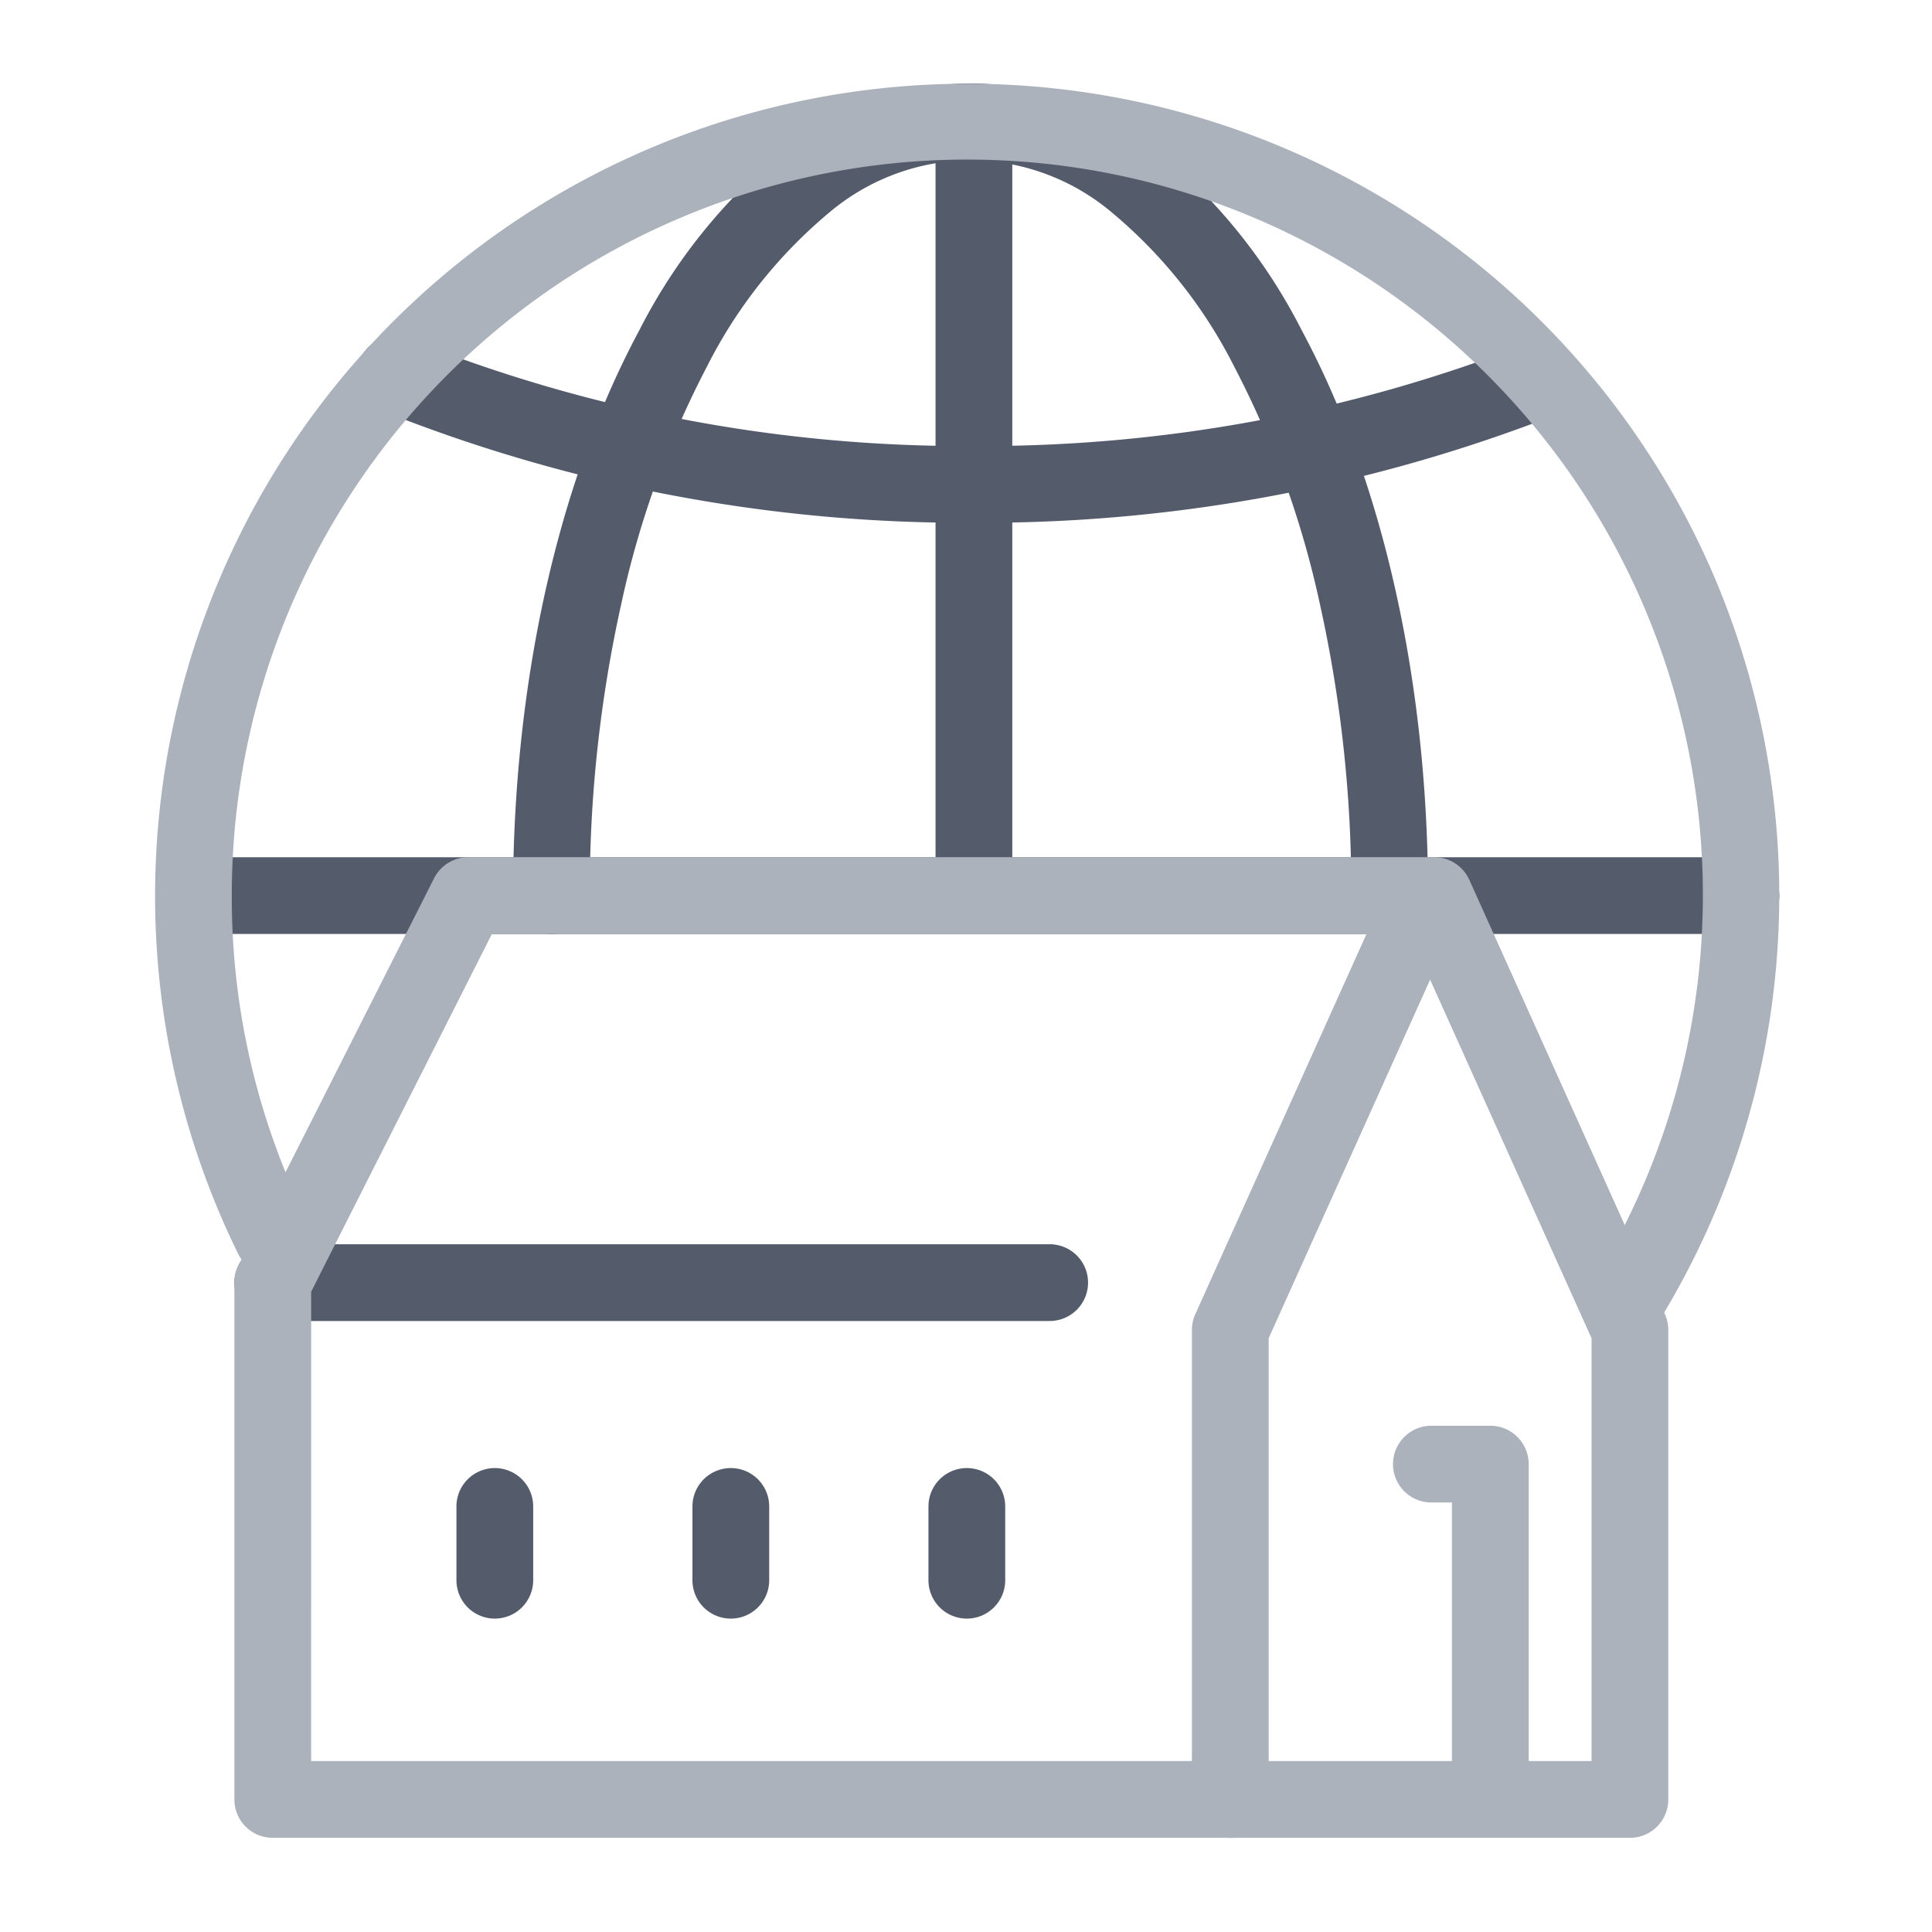
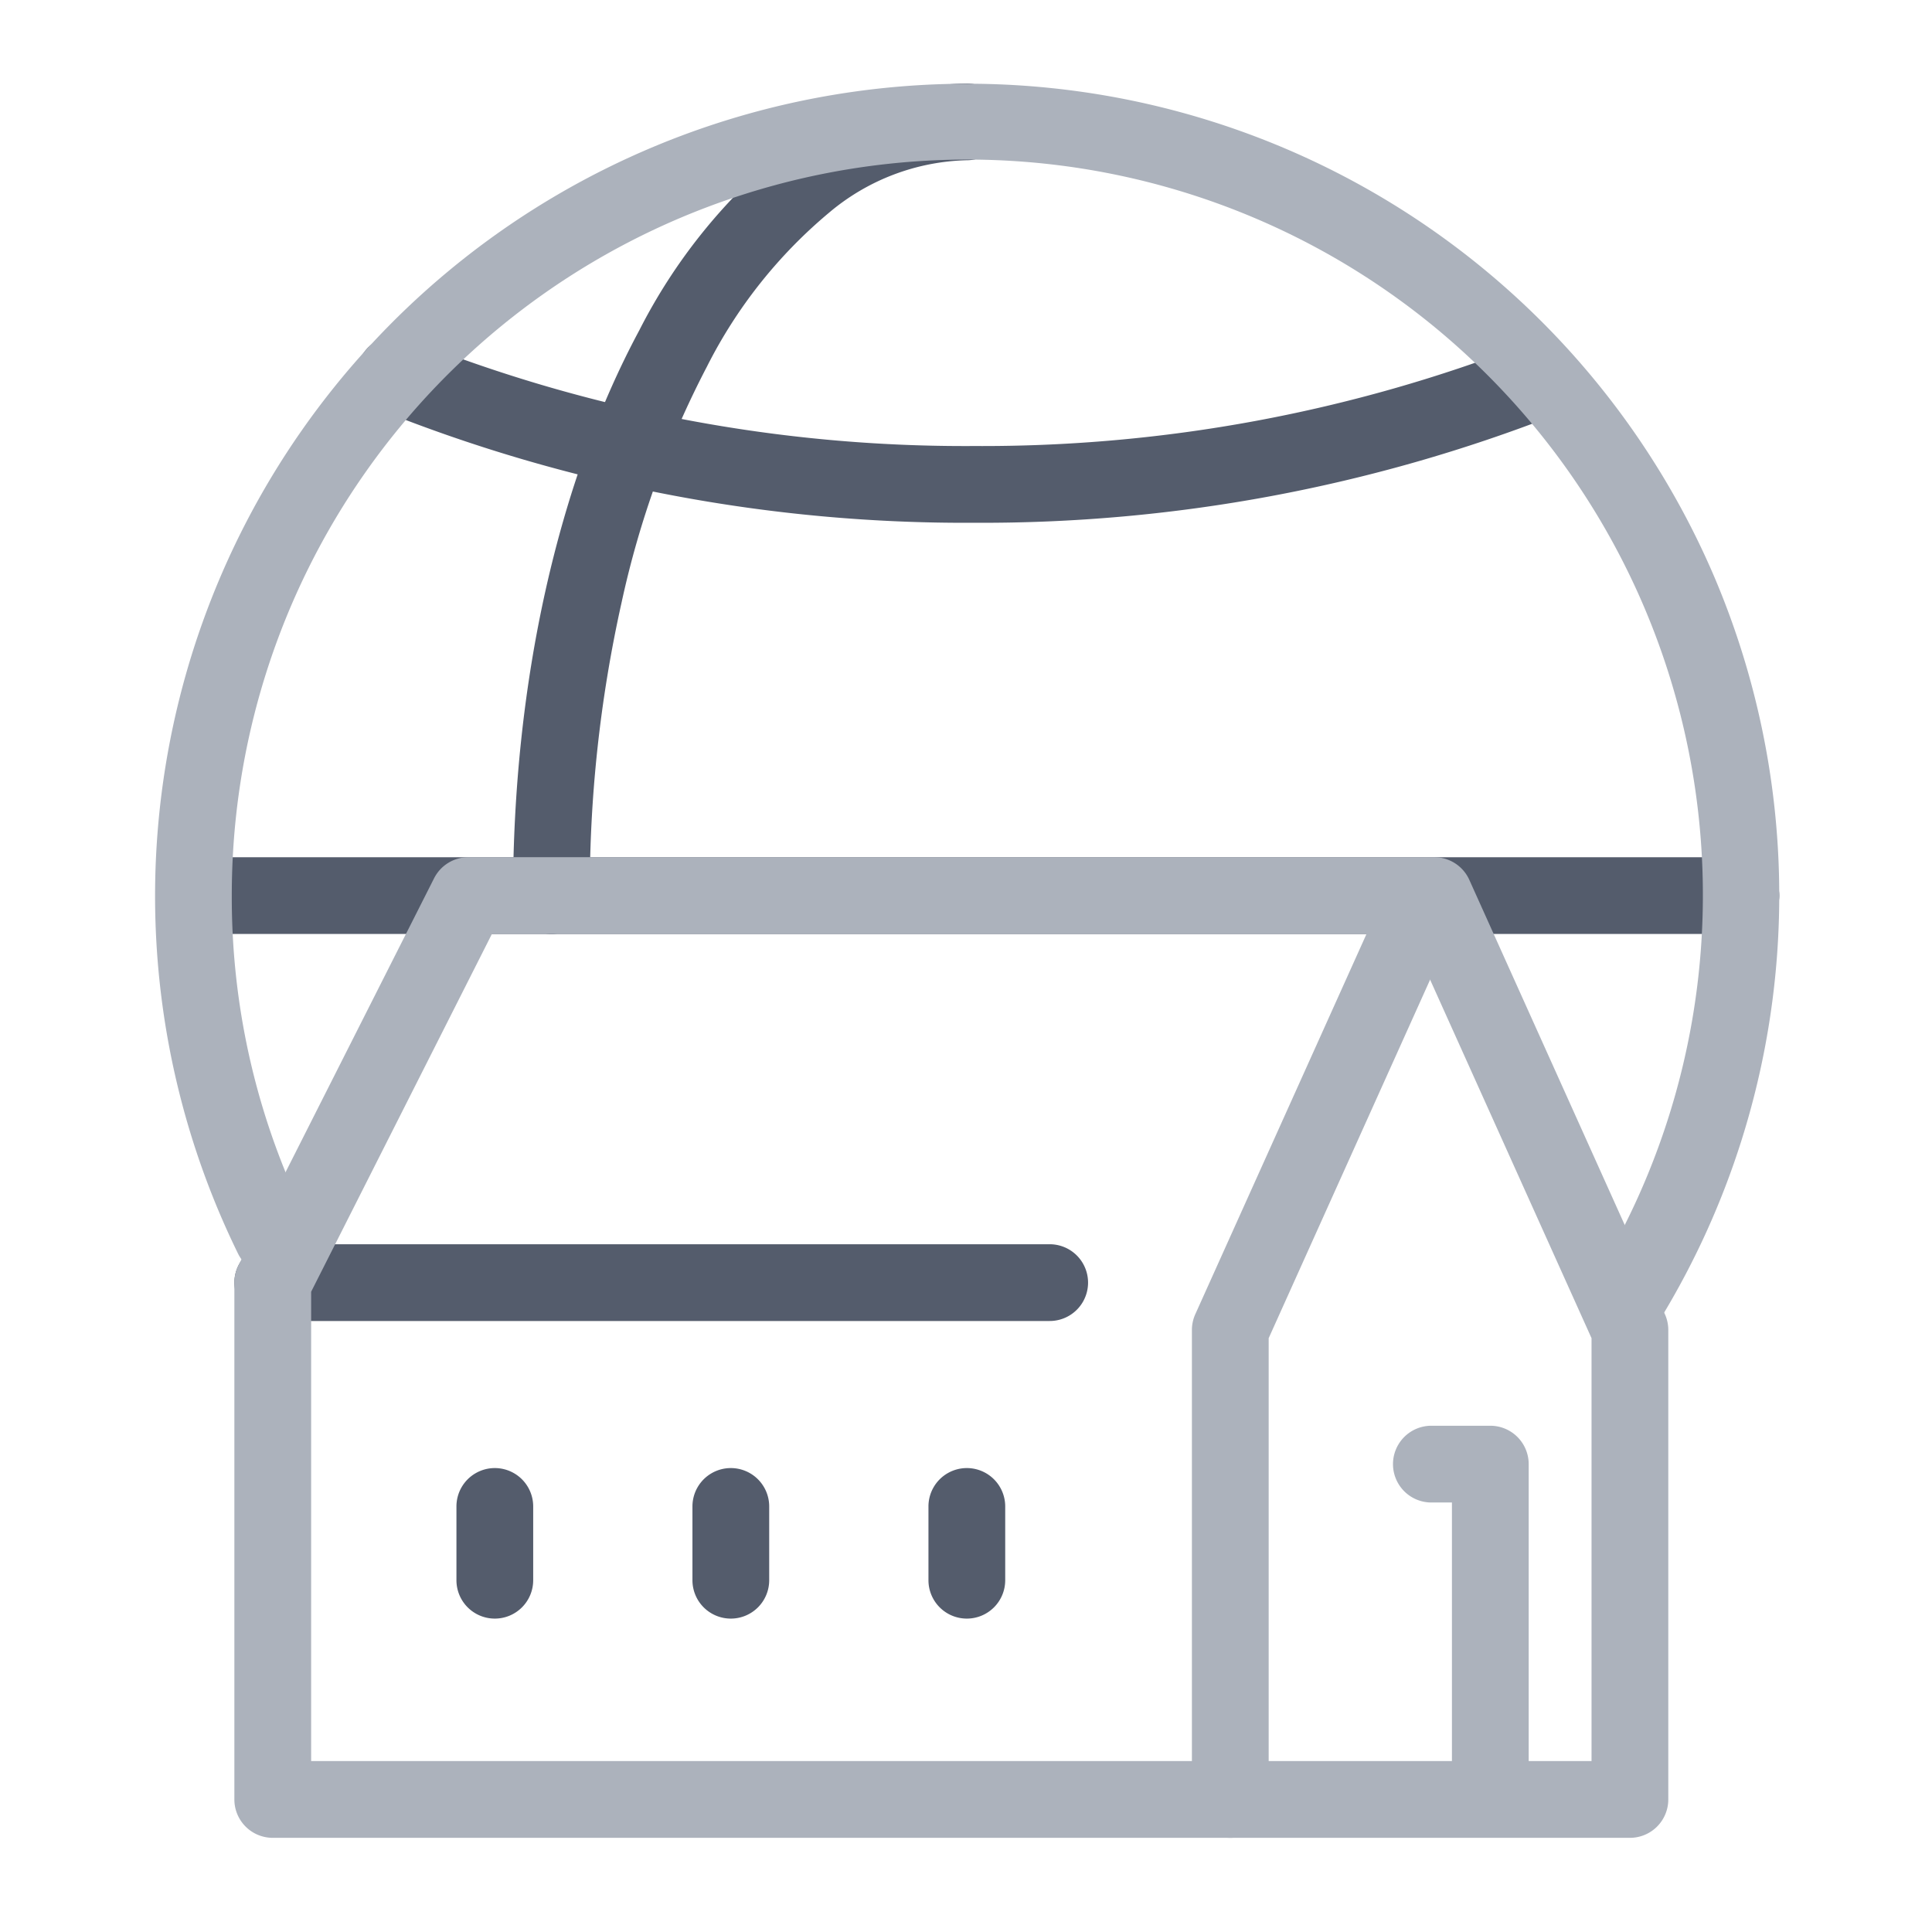
<svg xmlns="http://www.w3.org/2000/svg" width="162" height="162" viewBox="0 0 162 162">
  <defs>
    <clipPath id="clip-path">
      <rect id="Rectangle_1250" data-name="Rectangle 1250" width="162" height="162" transform="translate(-6957 2585)" fill="#fff" stroke="#707070" stroke-width="1" />
    </clipPath>
  </defs>
  <g id="Mask_Group_162" data-name="Mask Group 162" transform="translate(6957 -2585)" clip-path="url(#clip-path)">
    <g id="Group_2988" data-name="Group 2988" transform="translate(-6944 2592)">
      <g id="Group_2000" data-name="Group 2000" transform="translate(0 0)">
        <path id="Path_2740" data-name="Path 2740" d="M56.549,85.253a3.218,3.218,0,0,1-3.218-3.218V58.9H51.607a3.218,3.218,0,0,1,0-6.436h4.942a3.218,3.218,0,0,1,3.218,3.218V82.035A3.218,3.218,0,0,1,56.549,85.253Z" transform="translate(55.415 60.086)" fill="#acb2bc" />
        <path id="Line_32" data-name="Line 32" d="M66.863,4.936H1.718a3.218,3.218,0,0,1,0-6.436H66.863a3.218,3.218,0,1,1,0,6.436Z" transform="translate(8.154 98.831)" fill="#545c6c" />
        <path id="Path_2741" data-name="Path 2741" d="M59.635,25.52A131.789,131.789,0,0,1,9.877,16.075a3.218,3.218,0,0,1,2.451-5.951,125.3,125.3,0,0,0,47.307,8.96,125.7,125.7,0,0,0,46.5-8.633,3.218,3.218,0,0,1,2.4,5.97A132.183,132.183,0,0,1,59.635,25.52Z" transform="translate(9.028 11.315)" fill="#545c6c" />
        <path id="Line_33" data-name="Line 33" d="M130.342,4.936H1.718a3.218,3.218,0,1,1,0-6.436H130.342a3.218,3.218,0,0,1,0,6.436Z" transform="translate(2.634 66.379)" fill="#545c6c" />
-         <path id="Line_34" data-name="Line 34" d="M1.718,64.148A3.172,3.172,0,0,1-1.5,61.024V1.624A3.172,3.172,0,0,1,1.718-1.5,3.172,3.172,0,0,1,4.936,1.624v59.4A3.172,3.172,0,0,1,1.718,64.148Z" transform="translate(66.946 4.041)" fill="#545c6c" />
        <path id="Path_2742" data-name="Path 2742" d="M17.211,71.315A3.218,3.218,0,0,1,13.993,68.1c0-17.851,3.76-34.684,10.586-47.4A46.988,46.988,0,0,1,36.5,5.789,24.849,24.849,0,0,1,52.047,0a3.218,3.218,0,1,1,0,6.436,18.589,18.589,0,0,0-11.568,4.409,40.67,40.67,0,0,0-10.229,12.9,78.843,78.843,0,0,0-7.163,19.813A111.027,111.027,0,0,0,20.429,68.1,3.218,3.218,0,0,1,17.211,71.315Z" transform="translate(16.025 0)" fill="#545c6c" />
-         <path id="Path_2743" data-name="Path 2743" d="M68.572,71.315A3.218,3.218,0,0,1,65.355,68.1,111.039,111.039,0,0,0,62.7,43.556a78.846,78.846,0,0,0-7.162-19.813,40.668,40.668,0,0,0-10.229-12.9A18.588,18.588,0,0,0,33.739,6.436a3.218,3.218,0,0,1,0-6.436,24.848,24.848,0,0,1,15.55,5.789A46.986,46.986,0,0,1,61.2,20.7C68.031,33.413,71.79,50.246,71.79,68.1A3.218,3.218,0,0,1,68.572,71.315Z" transform="translate(34.953 0)" fill="#545c6c" />
        <path id="Path_2744" data-name="Path 2744" d="M123.661,104.819a3.219,3.219,0,0,1-2.751-4.883A61.676,61.676,0,1,0,6.436,68.1a61.039,61.039,0,0,0,6.319,27.22,3.218,3.218,0,0,1-5.772,2.845A68.11,68.11,0,1,1,130.839,41.589a68.222,68.222,0,0,1-4.421,61.676A3.216,3.216,0,0,1,123.661,104.819Z" transform="translate(0 0)" fill="#acb2bc" />
        <path id="Path_2745" data-name="Path 2745" d="M120.114,112.469H6.319A3.218,3.218,0,0,1,3.1,109.251V65.914a3.218,3.218,0,0,1,.346-1.451l16.4-32.453a3.218,3.218,0,0,1,2.872-1.767h81a3.218,3.218,0,0,1,2.934,1.9l16.4,36.421a3.218,3.218,0,0,1,.284,1.321v39.369A3.218,3.218,0,0,1,120.114,112.469ZM9.537,106.033H116.9V70.573L101.638,36.679H24.695l-15.157,30Z" transform="translate(3.552 34.635)" fill="#acb2bc" />
        <path id="Path_2746" data-name="Path 2746" d="M43.747,112.47a3.218,3.218,0,0,1-3.218-3.218V69.883a3.218,3.218,0,0,1,.284-1.321l16.4-36.421a3.218,3.218,0,0,1,5.868,2.642L46.965,70.574v38.678A3.218,3.218,0,0,1,43.747,112.47Z" transform="translate(46.414 34.635)" fill="#acb2bc" />
        <path id="Line_35" data-name="Line 35" d="M1.718,11.122A3.218,3.218,0,0,1-1.5,7.9V1.718a3.218,3.218,0,1,1,6.436,0V7.9A3.218,3.218,0,0,1,1.718,11.122Z" transform="translate(26.773 117.599)" fill="#545c6c" />
        <path id="Line_36" data-name="Line 36" d="M1.718,11.122A3.218,3.218,0,0,1-1.5,7.9V1.718a3.218,3.218,0,1,1,6.436,0V7.9A3.218,3.218,0,0,1,1.718,11.122Z" transform="translate(46.562 117.599)" fill="#545c6c" />
        <path id="Line_37" data-name="Line 37" d="M1.718,11.122A3.218,3.218,0,0,1-1.5,7.9V1.718a3.218,3.218,0,1,1,6.436,0V7.9A3.218,3.218,0,0,1,1.718,11.122Z" transform="translate(66.352 117.599)" fill="#545c6c" />
      </g>
    </g>
  </g>
</svg>